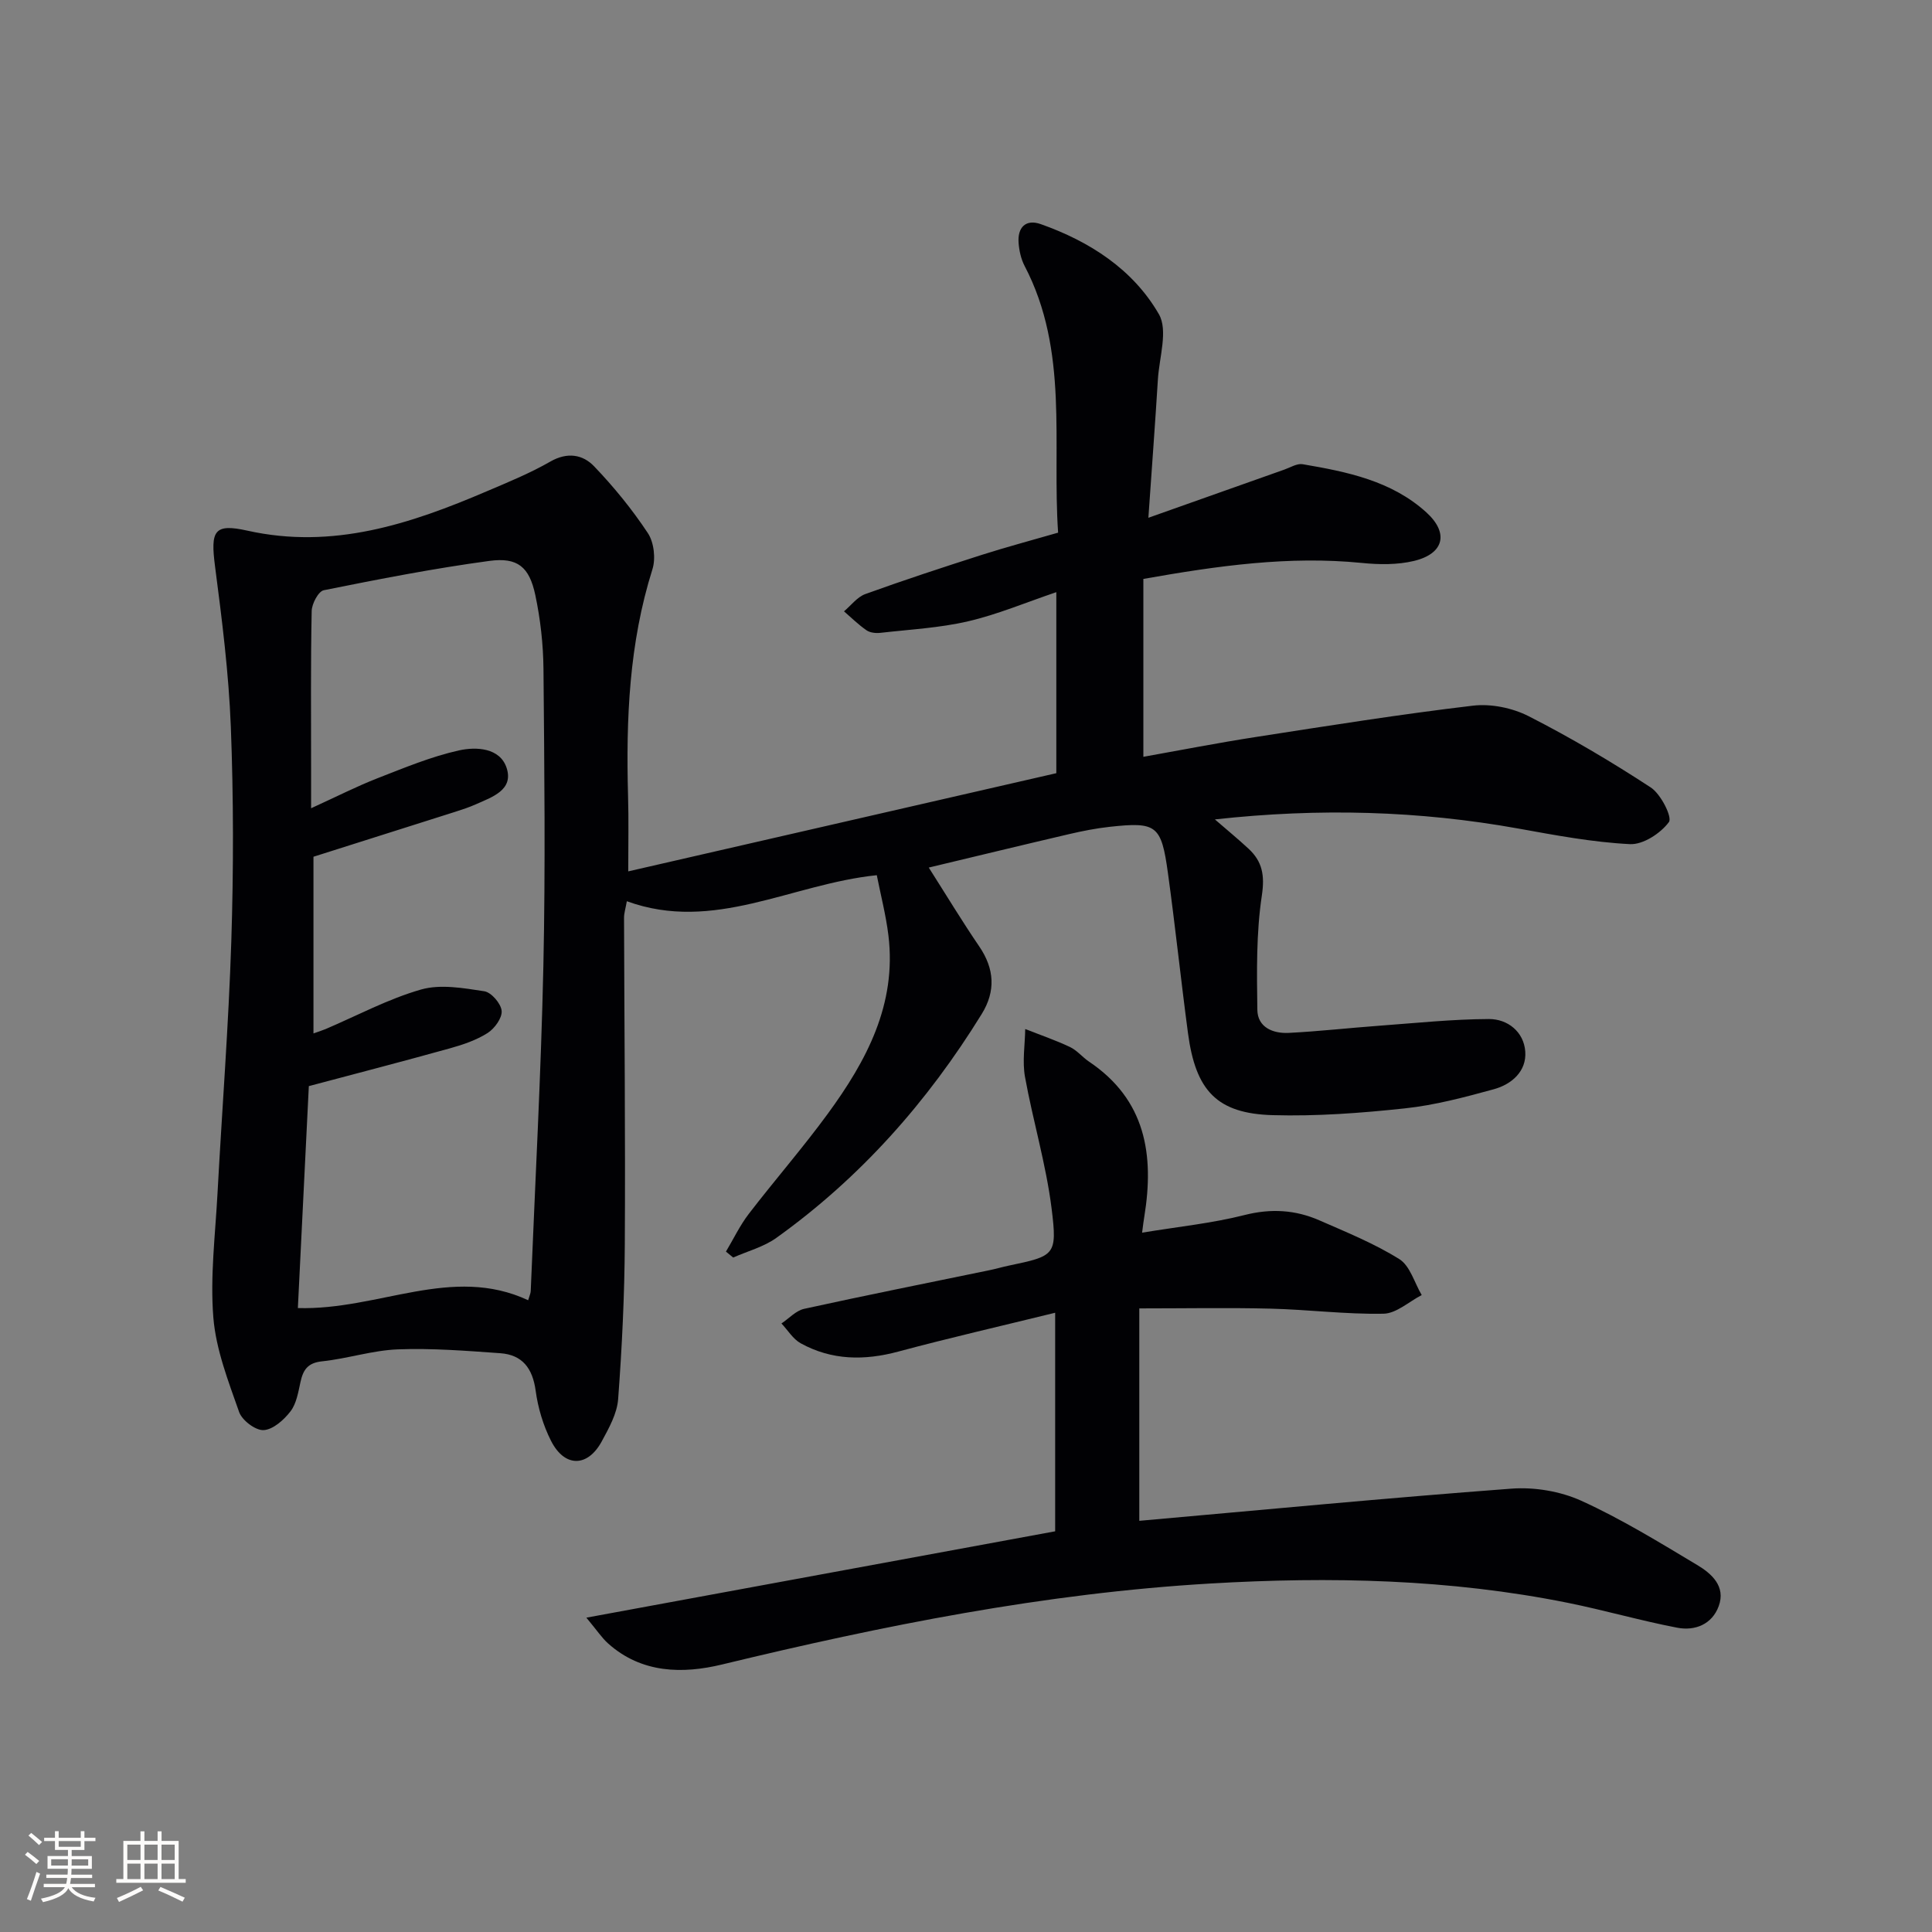
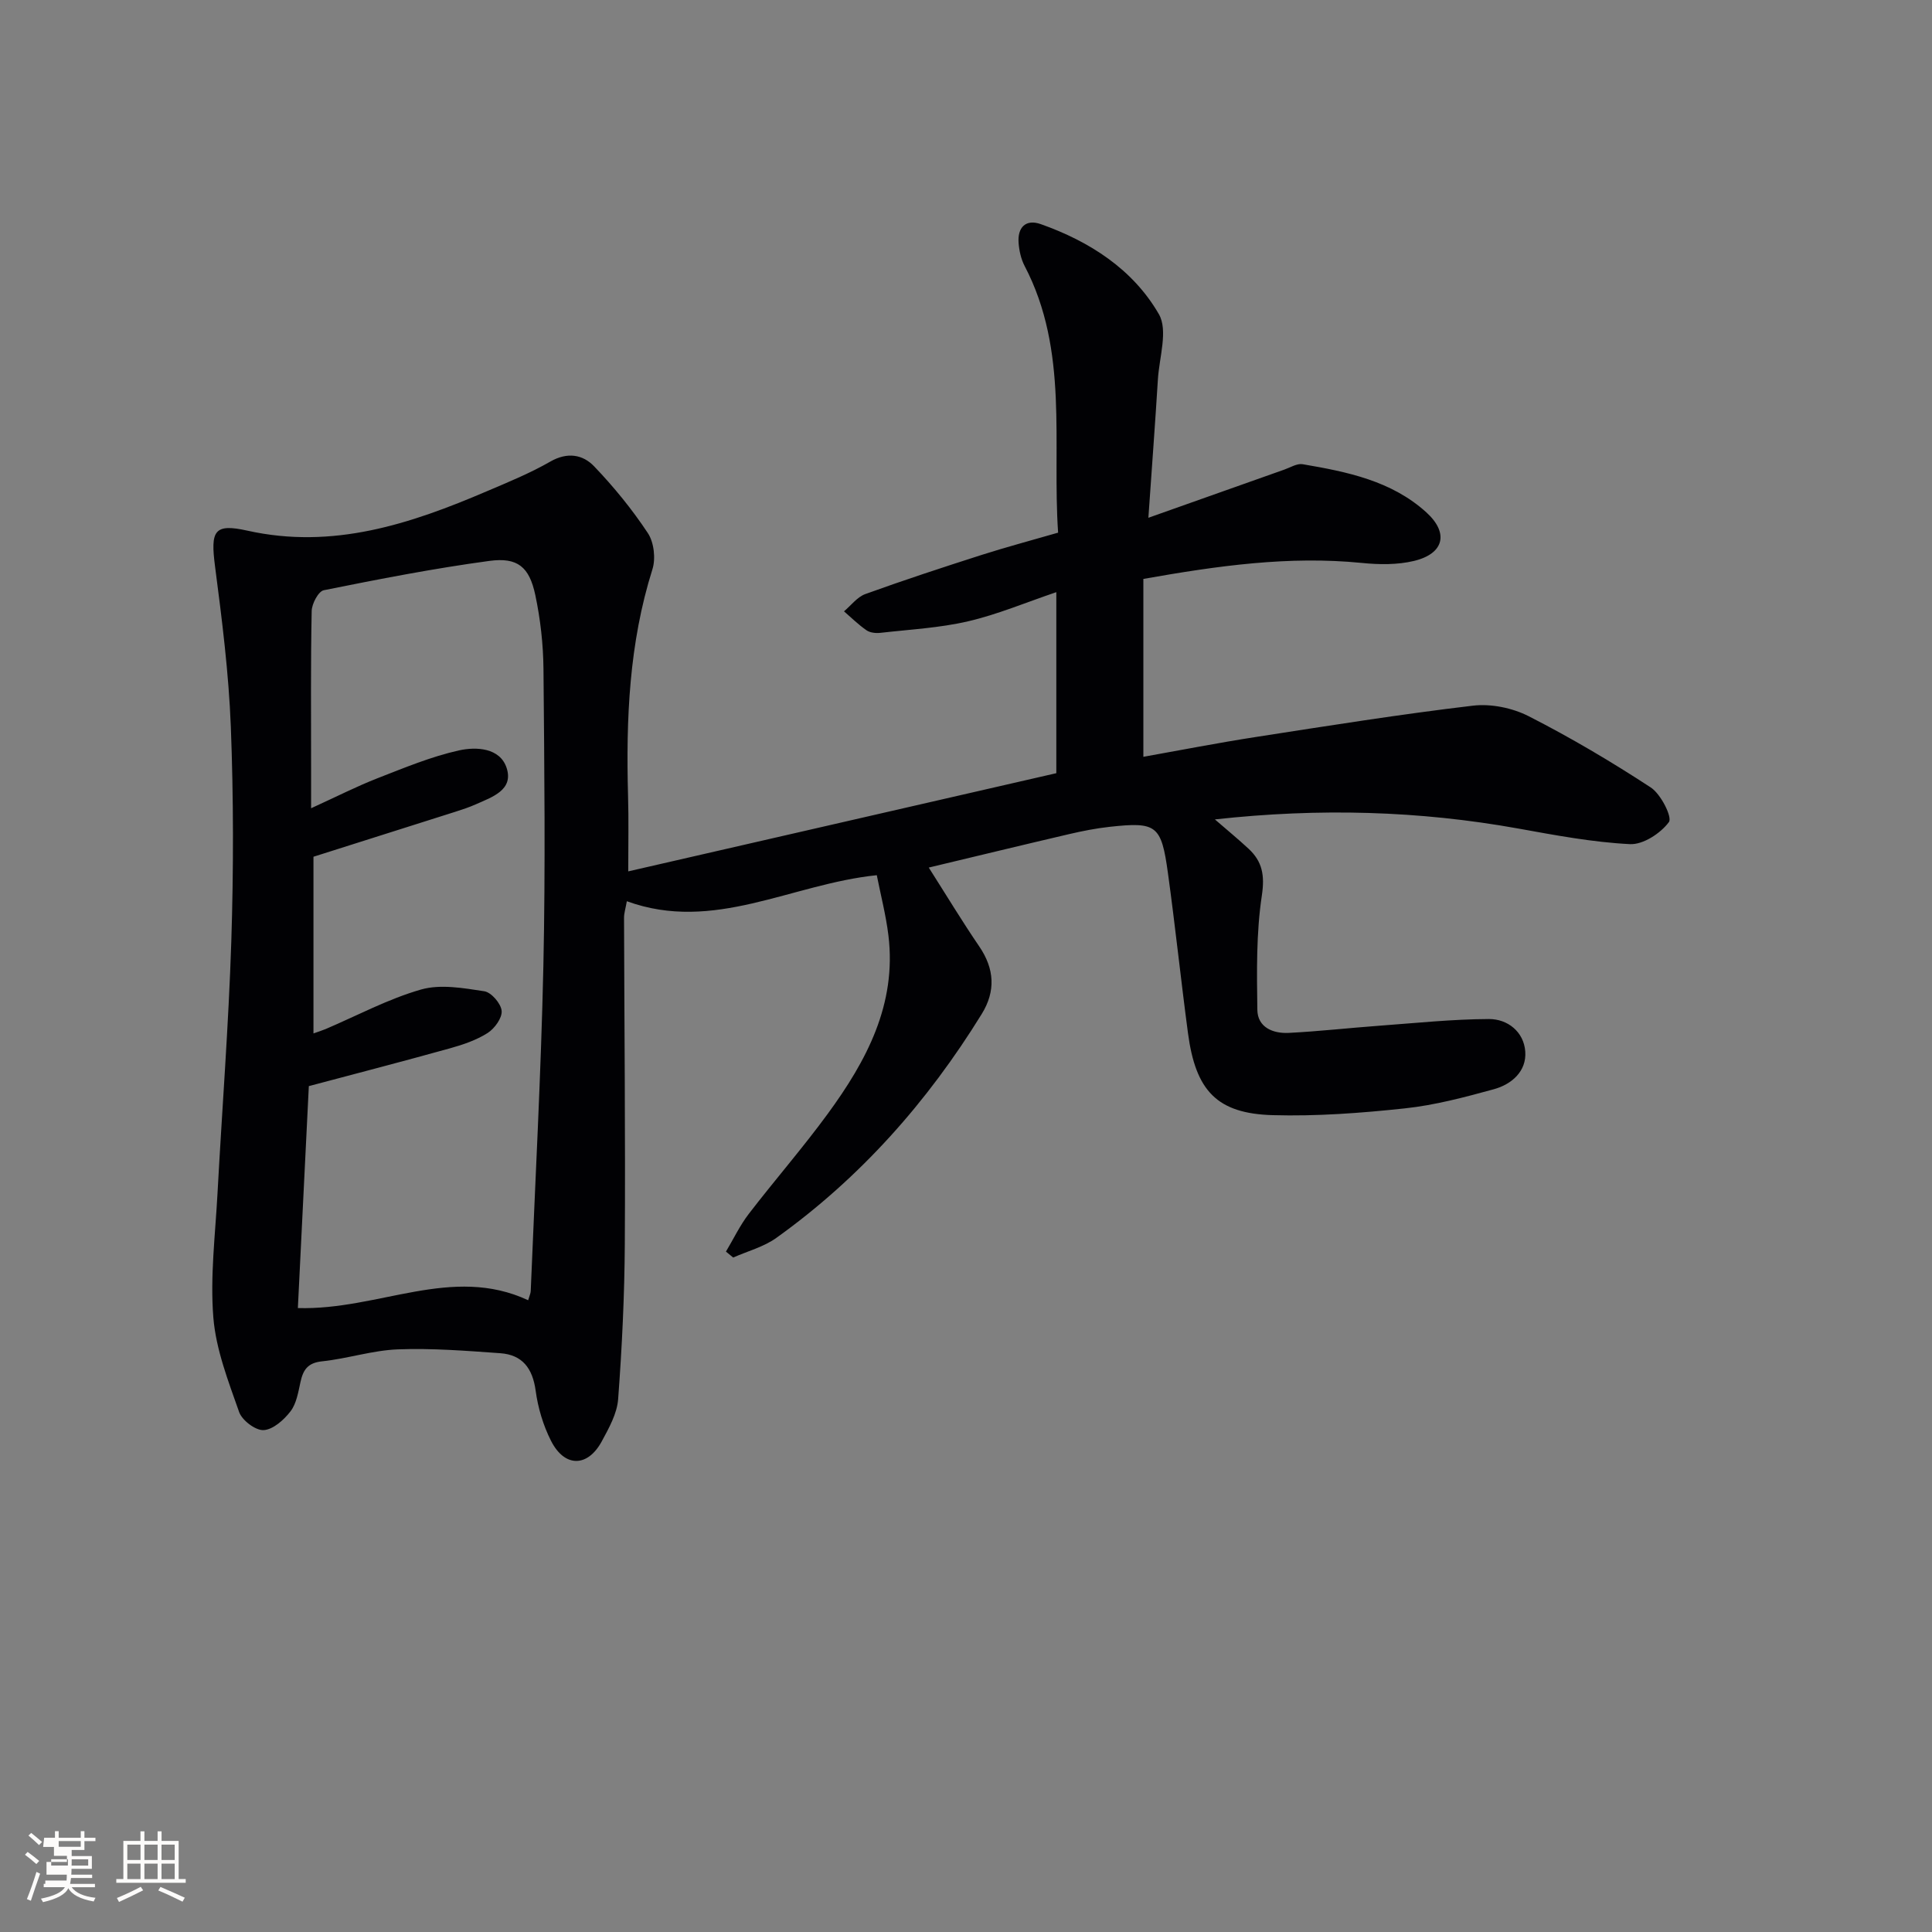
<svg xmlns="http://www.w3.org/2000/svg" enable-background="new 0 0 400 400" viewBox="0 0 400 400">
  <rect x="0" y="0" width="400" height="400" fill="#808080" stroke="none" />
  <path d="m130.07 180.41c29.98-6.88 59.22-13.58 88.63-20.33 0-12.62 0-24.69 0-37.48-6.37 2.16-12.21 4.63-18.29 6.04-5.9 1.37-12.06 1.69-18.11 2.38-.95.11-2.14-.01-2.89-.52-1.67-1.15-3.13-2.6-4.67-3.93 1.46-1.22 2.73-2.96 4.4-3.57 7.96-2.88 16.01-5.52 24.07-8.1 5.04-1.61 10.15-2.97 15.86-4.62-1.27-18.56 2.28-37.61-6.94-55.23-.74-1.42-1.12-3.14-1.24-4.76-.25-3.22 1.49-4.98 4.58-3.89 10.12 3.58 19.09 9.34 24.46 18.64 1.94 3.35.08 8.95-.2 13.51-.55 8.92-1.22 17.84-1.97 28.65 10.23-3.63 19.19-6.81 28.16-9.98 1.25-.44 2.62-1.31 3.78-1.11 9.2 1.57 18.39 3.42 25.61 9.97 4.69 4.26 3.69 8.54-2.54 10.05-3.45.83-7.25.78-10.82.42-15.07-1.5-29.81.58-45.23 3.31v36.83c7.69-1.37 15.54-2.91 23.45-4.13 14.91-2.31 29.81-4.69 44.79-6.46 3.74-.44 8.15.46 11.53 2.18 8.69 4.43 17.13 9.42 25.29 14.76 2.09 1.37 4.49 6.16 3.75 7.16-1.72 2.33-5.34 4.7-8.06 4.57-7.73-.39-15.43-1.84-23.07-3.22-20.56-3.7-41.19-4.29-62.87-1.9 2.67 2.31 4.87 4.12 6.96 6.06 2.87 2.66 3.39 5.51 2.76 9.71-1.17 7.76-1.04 15.76-.93 23.65.05 3.65 3.26 4.94 6.49 4.78 6.28-.32 12.54-1.03 18.82-1.49 7.53-.55 15.07-1.35 22.61-1.38 3.92-.02 7.25 2.65 7.55 6.72.3 4.1-2.82 6.81-6.53 7.82-6.05 1.66-12.21 3.3-18.42 3.96-9.07.97-18.25 1.66-27.35 1.4-11.52-.33-15.94-5.03-17.53-16.97-1.47-11.03-2.63-22.11-4.15-33.13-1.37-9.97-2.34-10.66-12.11-9.59-2.8.31-5.58.86-8.33 1.5-9.48 2.21-18.94 4.51-29.08 6.93 3.69 5.8 6.92 11.15 10.44 16.31 3.18 4.65 3.44 9.28.53 14-11.21 18.18-25.13 33.91-42.54 46.37-2.61 1.87-5.93 2.73-8.92 4.06-.5-.41-1-.82-1.5-1.23 1.56-2.61 2.88-5.4 4.72-7.8 5.37-6.99 11.18-13.65 16.38-20.76 7.99-10.93 14.27-22.62 12.54-36.88-.51-4.2-1.59-8.34-2.41-12.49-17.76 1.83-33.72 11.95-51.75 5.39-.28 1.57-.58 2.48-.58 3.4.06 22.49.29 44.98.16 67.47-.06 10.74-.58 21.5-1.38 32.21-.22 3-1.91 6.01-3.4 8.76-2.93 5.4-7.7 5.41-10.5-.13-1.62-3.19-2.7-6.83-3.18-10.38-.63-4.61-2.73-7.42-7.31-7.75-7.06-.5-14.16-1.07-21.21-.8-5.26.2-10.44 1.93-15.71 2.48-2.97.31-3.91 1.77-4.46 4.29-.46 2.09-.83 4.46-2.07 6.07-1.36 1.77-3.6 3.77-5.56 3.88-1.68.09-4.46-2.02-5.07-3.74-2.24-6.39-4.8-12.93-5.34-19.58-.68-8.47.4-17.1.86-25.65.94-17.43 2.3-34.84 2.86-52.27.47-14.78.47-29.6-.1-44.38-.43-11.1-1.83-22.19-3.27-33.22-.95-7.33-.24-8.93 6.67-7.39 17.75 3.96 33.79-1.38 49.65-8.17 4.43-1.89 8.93-3.73 13.09-6.12 3.53-2.03 6.73-1.48 9.08.98 4.08 4.26 7.87 8.91 11.12 13.82 1.27 1.91 1.65 5.26.95 7.49-4.84 15.33-5.48 31.03-5.05 46.89.15 4.94.04 9.89.04 15.66zm-20.72 88.79c.28-.96.51-1.42.53-1.89.91-22.44 2.13-44.87 2.62-67.32.44-20.49.2-41 .02-61.49-.05-5.11-.63-10.3-1.69-15.3-1.24-5.83-3.66-7.86-9.51-7.07-11.49 1.55-22.9 3.78-34.28 6.07-1.12.22-2.48 2.8-2.51 4.31-.22 10.83-.12 21.66-.12 32.5v8.33c5.35-2.44 9.46-4.54 13.74-6.21 5.55-2.16 11.12-4.49 16.89-5.77 3.53-.78 8.5-.57 9.86 3.66 1.46 4.53-3 6-6.35 7.49-1.36.61-2.79 1.08-4.22 1.54-9.62 3.06-19.24 6.1-29.43 9.33v36.58c1.06-.38 1.82-.61 2.53-.91 6.56-2.8 12.93-6.23 19.74-8.18 4.03-1.15 8.78-.3 13.1.36 1.45.22 3.46 2.55 3.59 4.06.13 1.47-1.46 3.66-2.9 4.58-2.33 1.48-5.09 2.42-7.79 3.17-9.55 2.66-19.14 5.15-29.23 7.83-.75 15.31-1.51 30.63-2.27 45.95 16.77.48 31.88-8.99 47.68-1.62z" fill="#010104" />
-   <path d="m236.46 255.21c7.57-1.25 14.52-1.95 21.21-3.65 5.48-1.39 10.53-1.08 15.52 1.11 5.61 2.46 11.37 4.79 16.53 8.02 2.22 1.39 3.13 4.9 4.63 7.44-2.64 1.36-5.25 3.81-7.91 3.86-7.79.15-15.59-.86-23.4-1.05-8.76-.22-17.52-.05-27.16-.05v43.98c25.42-2.25 51.2-4.73 77.03-6.66 4.78-.36 10.15.54 14.49 2.51 8.29 3.77 16.12 8.59 23.96 13.28 3 1.79 5.99 4.43 4.48 8.54-1.38 3.76-4.91 5.17-8.59 4.46-7.61-1.46-15.09-3.63-22.69-5.16-24.45-4.92-49.13-5.45-73.98-3.99-34.31 2.01-67.78 8.71-101.07 16.76-8.13 1.97-16.64 1.88-23.6-4.34-1.29-1.15-2.26-2.65-4.51-5.35 33.3-6.13 65.27-12.02 97.06-17.88 0-14.91 0-29.48 0-45.25-11.31 2.78-21.93 5.21-32.44 8.03-7.05 1.9-13.81 1.84-20.25-1.71-1.59-.88-2.66-2.71-3.98-4.1 1.56-1.04 2.99-2.65 4.7-3.03 12.79-2.81 25.64-5.37 38.47-8.02 1.3-.27 2.57-.65 3.87-.92 9.54-2.01 10.11-2.08 8.89-11.85-1.15-9.17-3.86-18.13-5.51-27.25-.57-3.19 0-6.59.05-9.89 3.1 1.22 6.26 2.3 9.26 3.72 1.47.69 2.57 2.1 3.95 3.03 11.73 7.88 13.53 19.27 11.45 32.07-.14.79-.23 1.59-.46 3.34z" fill="#010104" />
  <g fill="#fcfbfa">
-     <path d="m5.17 384 .55-.58c.85.61 1.65 1.24 2.4 1.87l-.59.64c-.83-.73-1.62-1.38-2.36-1.93m1.22 9.53-.82-.34c.71-1.76 1.37-3.64 1.98-5.63.24.13.5.25.76.36-.6 1.67-1.24 3.54-1.92 5.61m-.5-13.5.57-.54c.56.44 1.31 1.06 2.26 1.87l-.64.64c-.68-.66-1.41-1.32-2.19-1.97m3.25.46h2.24v-1.36h.77v1.36h4.57v-1.36h.76v1.36h2.28v.69h-2.28v1.84h-2.64v1.26h4.18v2.64h-4.21c0 .45-.02.86-.05 1.21h4.32v.69h-4.38c-.04.34-.1.75-.19 1.22h5.15v.69h-4.82c.87 1.19 2.51 1.92 4.93 2.19-.17.31-.3.57-.37.76-2.77-.49-4.52-1.41-5.26-2.76-.56 1.26-2.3 2.23-5.24 2.9-.12-.25-.26-.48-.43-.72 2.73-.55 4.38-1.34 4.96-2.38h-4.38v-.69h4.65c.1-.38.17-.79.21-1.22h-4.32v-.69h4.4c.03-.34.05-.75.05-1.21h-4.2v-2.64h4.23v-1.26h-2.69v-1.84h-2.24zm1.46 4.46v1.29h3.45c.01-.4.02-.57.01-.53v-.32-.45h-3.46zm1.55-2.59h4.57v-1.19h-4.57zm6.11 2.59h-3.42v.77c-.01.19-.01.37-.02.53h3.44z" />
+     <path d="m5.17 384 .55-.58c.85.61 1.65 1.24 2.4 1.87l-.59.64c-.83-.73-1.62-1.38-2.36-1.93m1.22 9.53-.82-.34c.71-1.76 1.37-3.64 1.98-5.63.24.13.5.25.76.36-.6 1.67-1.24 3.54-1.92 5.61m-.5-13.5.57-.54c.56.44 1.31 1.06 2.26 1.87l-.64.64c-.68-.66-1.41-1.32-2.19-1.97m3.25.46h2.24v-1.36h.77v1.36h4.57v-1.36h.76v1.36h2.28v.69h-2.28v1.84h-2.64v1.26h4.18v2.64h-4.21c0 .45-.02.86-.05 1.21h4.32v.69h-4.38c-.04.34-.1.75-.19 1.22h5.15v.69h-4.82c.87 1.19 2.51 1.92 4.93 2.19-.17.31-.3.57-.37.76-2.77-.49-4.52-1.41-5.26-2.76-.56 1.26-2.3 2.23-5.24 2.9-.12-.25-.26-.48-.43-.72 2.73-.55 4.38-1.34 4.96-2.38h-4.38v-.69h4.65h-4.32v-.69h4.4c.03-.34.05-.75.05-1.21h-4.2v-2.64h4.23v-1.26h-2.69v-1.84h-2.24zm1.46 4.46v1.29h3.45c.01-.4.02-.57.01-.53v-.32-.45h-3.46zm1.55-2.59h4.57v-1.19h-4.57zm6.11 2.59h-3.42v.77c-.01.19-.01.37-.02.53h3.44z" />
    <path d="m32.63 379.16h.82v1.98h3.54v7.89h1.46v.78h-14.37v-.78h1.46v-7.89h3.54v-1.98h.82v1.98h2.73zm-3.49 11.48.5.73c-1.61.82-3.28 1.63-5 2.41-.13-.27-.28-.55-.44-.82 1.75-.72 3.4-1.49 4.94-2.32m-2.78-5.55h2.73v-3.18h-2.73zm0 3.95h2.73v-3.2h-2.73zm3.54-3.95h2.73v-3.18h-2.73zm0 3.95h2.73v-3.2h-2.73zm7.89 4.68c-1.84-.92-3.51-1.7-5.02-2.32l.45-.73c1.89.8 3.57 1.55 5.04 2.23zm-1.62-11.81h-2.73v3.18h2.73zm-2.73 7.13h2.73v-3.2h-2.73z" />
  </g>
</svg>